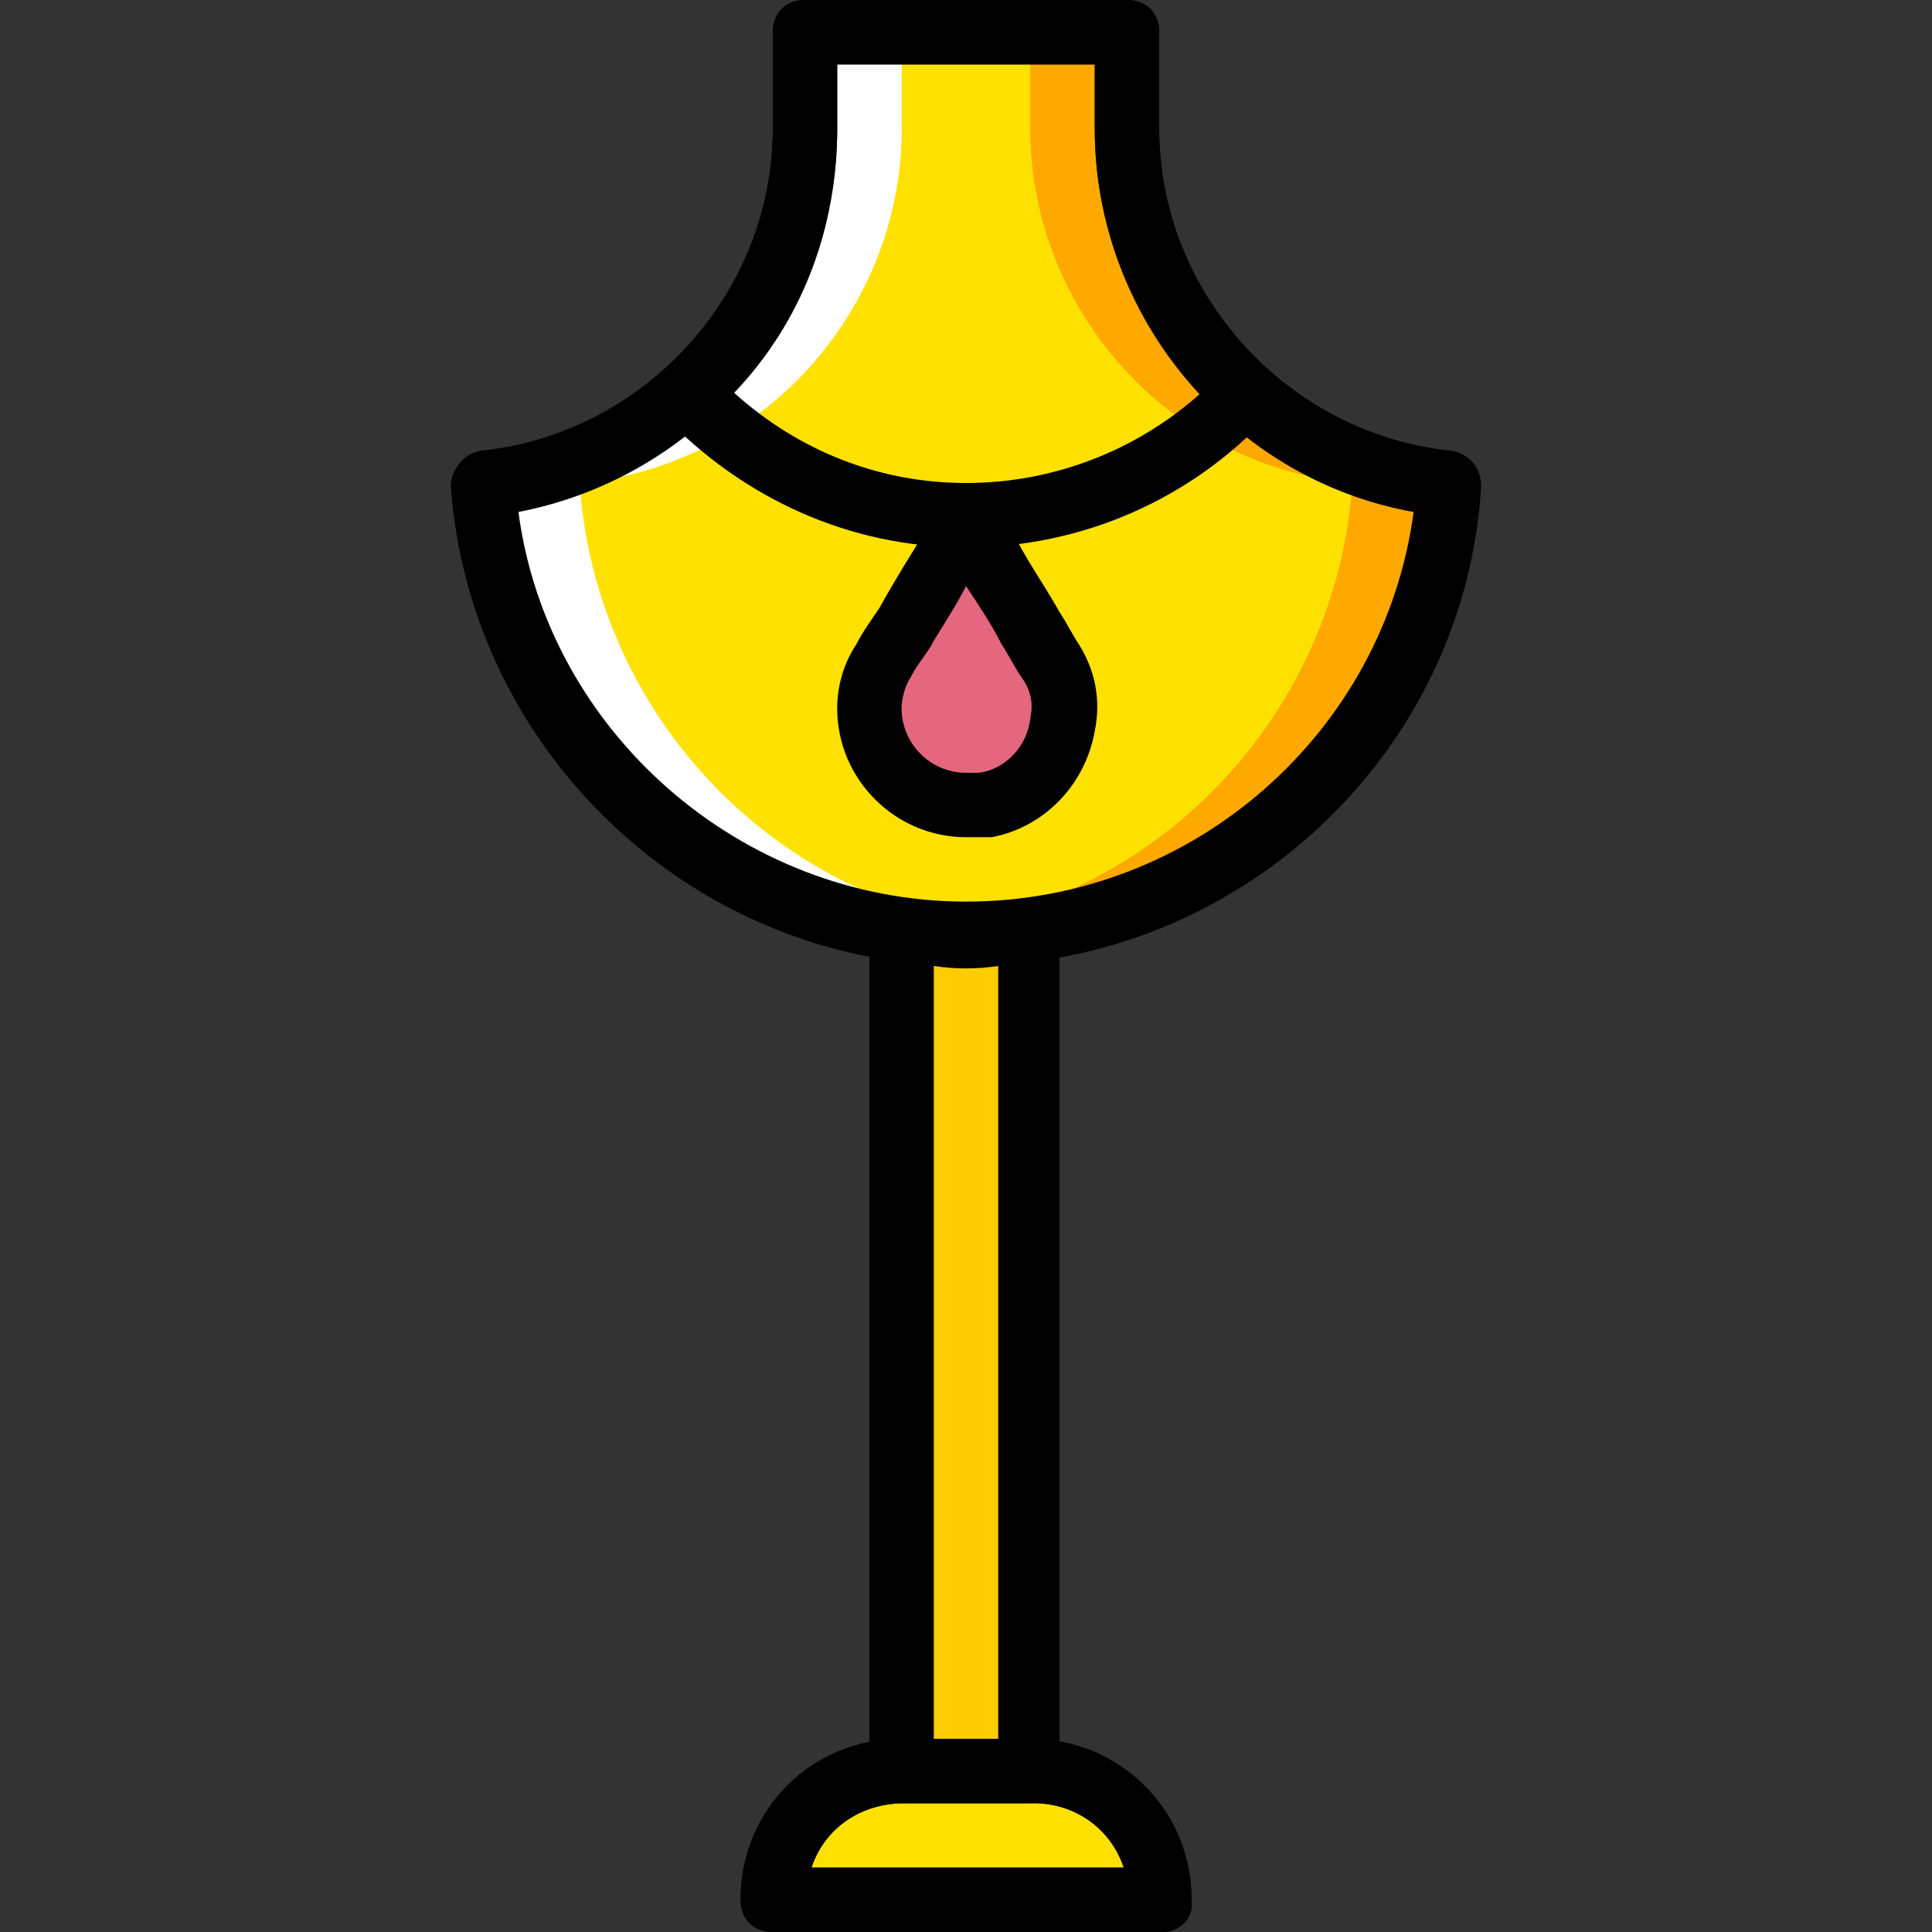
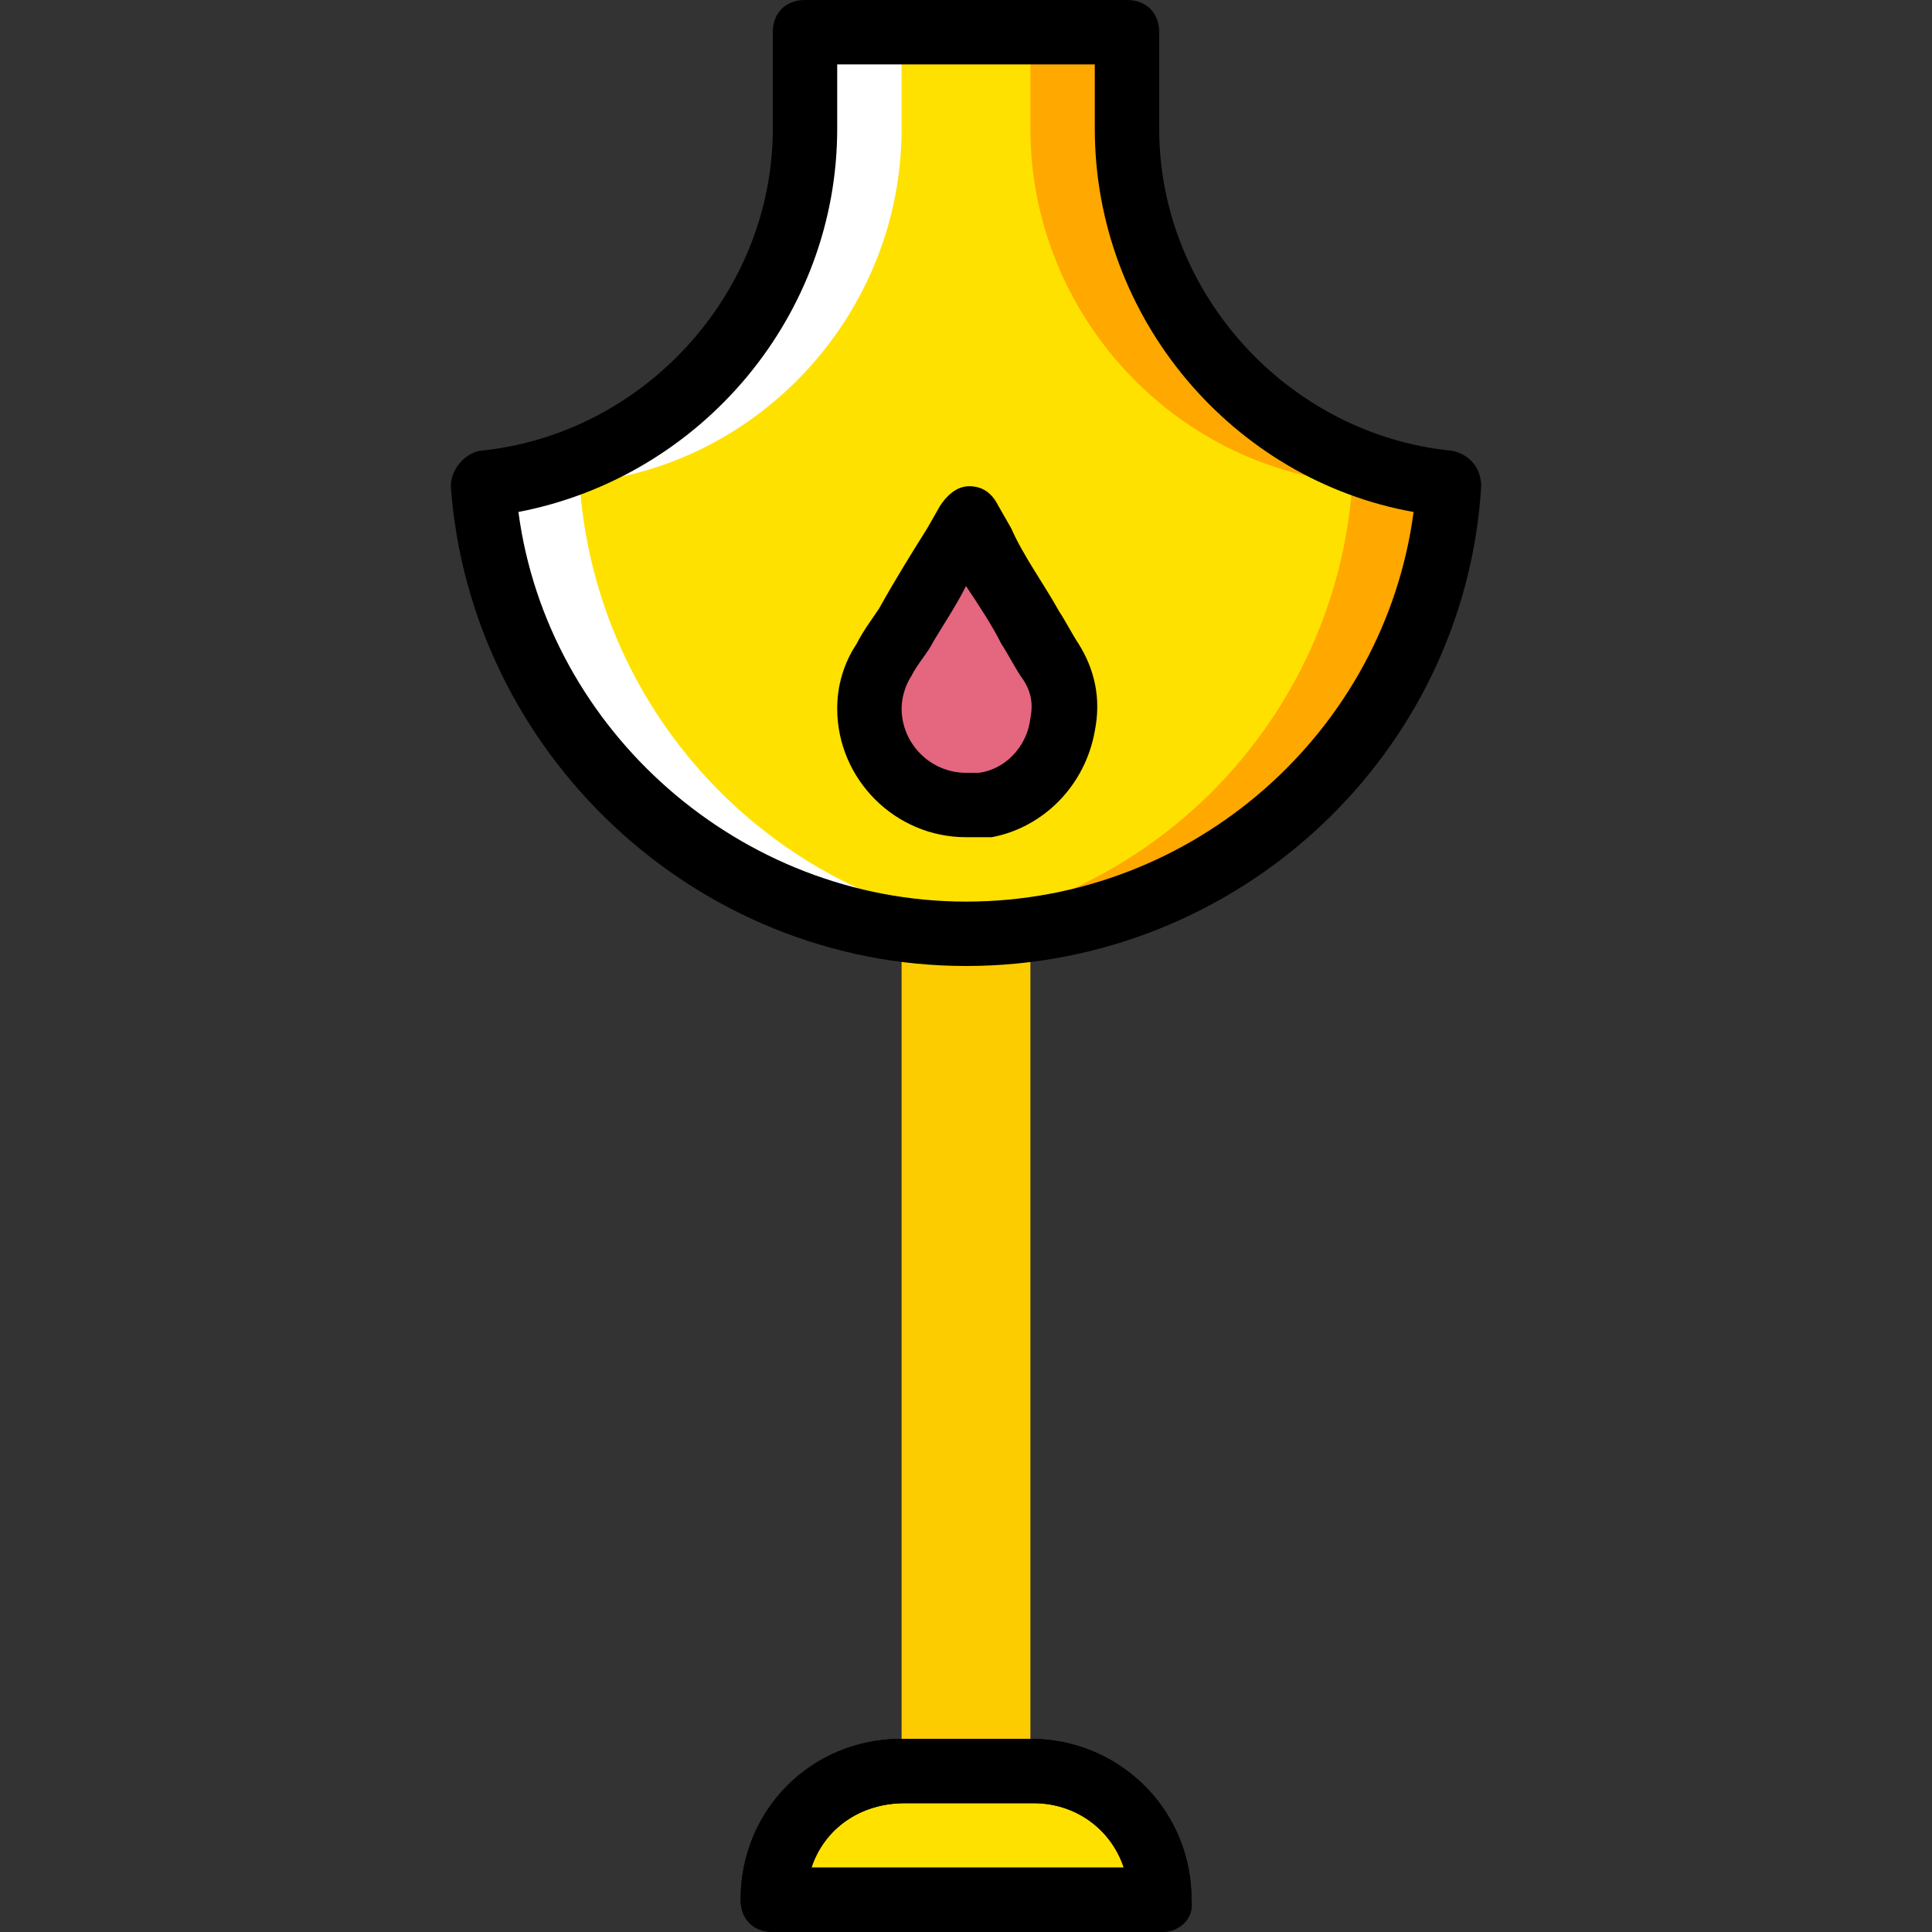
<svg xmlns="http://www.w3.org/2000/svg" height="800px" width="800px" version="1.1" id="Layer_1" viewBox="0 0 512 512" xml:space="preserve">
  <rect x="0" y="0" width="512" height="512" fill="#333333" stroke="none" />
  <g transform="translate(1)">
    <g>
-       <path style="fill:#FFE100;" d="M306.2,503.467H203.8c0-18.773,15.36-34.133,34.133-34.133h34.133    C290.84,469.333,306.2,484.693,306.2,503.467L306.2,503.467z" />
      <path style="fill:#FFE100;" d="M306.2,503.467H203.8c0-18.773,15.36-34.133,34.133-34.133h34.133    C290.84,469.333,306.2,484.693,306.2,503.467" />
      <path style="fill:#FFE100;" d="M297.667,8.533h-85.333v25.6c0,48.64-37.547,89.6-85.333,93.867    c4.267,66.56,59.733,119.467,128,119.467S378.733,194.56,383,128c-47.787-4.267-85.333-45.227-85.333-93.867V8.533z" />
    </g>
    <path style="fill:#E4667F;" d="M229.4,187.733c0,15.36,13.653,28.16,29.867,25.6c10.24-1.707,18.773-11.093,20.48-21.333   c0.853-5.973,0-11.947-3.413-17.067c-5.973-10.24-13.653-20.48-18.773-31.573l-2.56-6.827l-3.413,5.973   c-5.12,11.093-12.8,21.333-18.773,31.573C231.107,178.347,229.4,182.613,229.4,187.733" />
    <path style="fill:#FFE100;" d="M180.76,104.107c18.773,19.627,45.227,32.427,74.24,32.427s55.467-12.8,74.24-32.427   c-19.627-17.067-31.573-42.667-31.573-69.973v-25.6h-85.333v25.6C212.333,62.293,200.387,87.04,180.76,104.107" />
    <path style="fill:#FDCC00;" d="M255,247.467c-5.973,0-11.093-0.853-17.067-0.853v222.72h34.133v-222.72   C266.947,246.613,260.973,247.467,255,247.467" />
    <g>
      <path style="fill:#FFA800;" d="M297.667,34.133v-25.6h-25.6v25.6c0,48.64,37.547,89.6,85.333,93.867    c-4.267,62.293-52.907,112.64-115.2,118.613c4.267,0,8.533,0.853,12.8,0.853c68.267,0,123.733-52.907,128-119.467    C336.067,123.733,297.667,82.773,297.667,34.133" />
-       <path style="fill:#FFA800;" d="M338.627,110.933c-24.747-17.067-40.96-45.227-40.96-76.8v-25.6h-25.6v25.6    c0,31.573,16.213,59.733,40.107,76.8H338.627z" />
    </g>
    <g>
      <path style="fill:#FFFFFF;" d="M212.333,34.133v-25.6h25.6v25.6c0,48.64-37.547,89.6-85.333,93.867    c4.267,62.293,52.907,112.64,115.2,118.613c-4.267,0.853-8.533,0.853-12.8,0.853c-68.267,0-123.733-52.907-128-119.467    C174.787,123.733,212.333,82.773,212.333,34.133" />
-       <path style="fill:#FFFFFF;" d="M172.227,110.933c24.747-17.067,40.107-45.227,40.107-76.8v-25.6h25.6v25.6    c0,31.573-16.213,59.733-40.107,76.8H172.227z" />
    </g>
    <path id="SVGCleanerId_0" d="M307.053,512C307.053,512,306.2,512,307.053,512H203.8c-5.12,0-8.533-3.413-8.533-8.533   c0-23.893,18.773-42.667,42.667-42.667h34.133c23.04,0,41.813,17.92,42.667,40.96c0,0.853,0,0.853,0,1.707   C315.587,508.587,311.32,512,307.053,512z M214.04,494.933h82.773c-3.413-10.24-12.8-17.067-23.893-17.067h-34.133   C226.84,477.867,217.453,484.693,214.04,494.933z" />
    <g>
      <path id="SVGCleanerId_0_1_" d="M307.053,512C307.053,512,306.2,512,307.053,512H203.8c-5.12,0-8.533-3.413-8.533-8.533    c0-23.893,18.773-42.667,42.667-42.667h34.133c23.04,0,41.813,17.92,42.667,40.96c0,0.853,0,0.853,0,1.707    C315.587,508.587,311.32,512,307.053,512z M214.04,494.933h82.773c-3.413-10.24-12.8-17.067-23.893-17.067h-34.133    C226.84,477.867,217.453,484.693,214.04,494.933z" />
    </g>
    <path d="M255,256c-71.68,0-131.413-56.32-136.533-127.147c0-4.267,3.413-8.533,7.68-9.387c43.52-4.267,77.653-41.813,77.653-85.333   v-25.6c0-5.12,3.413-8.533,8.533-8.533h85.333c5.12,0,8.533,3.413,8.533,8.533v25.6c0,43.52,34.133,81.067,77.653,85.333   c4.267,0.853,7.68,4.267,7.68,9.387C387.267,199.68,327.533,256,255,256z M136.387,135.68   c7.68,58.027,58.88,103.253,118.613,103.253c60.587,0,110.933-45.227,118.613-103.253c-47.787-8.533-84.48-51.2-84.48-101.547   V17.067h-68.267v17.067C220.867,83.627,185.027,126.293,136.387,135.68z" />
-     <path d="M272.067,477.867h-34.133c-5.12,0-8.533-3.413-8.533-8.533v-222.72c0-2.56,0.853-5.12,2.56-6.827   c1.707-1.707,4.267-2.56,6.827-1.707c11.947,1.707,19.627,1.707,31.573,0c2.56,0,5.12,0,6.827,1.707   c1.707,1.707,2.56,4.267,2.56,6.827v222.72C280.6,474.453,277.187,477.867,272.067,477.867z M246.467,460.8h17.067V256   c-5.973,0.853-11.093,0.853-17.067,0V460.8z" />
-     <path d="M255,145.067c-30.72,0-58.88-12.8-80.213-34.987c-1.707-1.707-2.56-4.267-2.56-5.973c0-2.56,0.853-4.267,2.56-5.973   c18.773-16.213,29.013-40.107,29.013-64v-25.6c0-5.12,3.413-8.533,8.533-8.533h85.333c5.12,0,8.533,3.413,8.533,8.533v25.6   c0,23.893,10.24,47.787,29.013,64c1.707,1.707,2.56,3.413,2.56,5.973c0,2.56-0.853,4.267-2.56,5.973   C314.733,132.267,285.72,145.067,255,145.067z M193.56,104.107C210.627,119.467,231.96,128,255,128s45.227-8.533,62.293-23.893   c-17.92-18.773-28.16-43.52-28.16-69.973V17.067h-68.267v17.067C220.867,60.587,211.48,85.333,193.56,104.107z" />
    <path d="M255,221.867L255,221.867c-18.773,0-34.133-15.36-34.133-34.133c0-5.973,1.707-11.947,5.12-17.067   c1.707-3.413,4.267-6.827,5.973-9.387c4.267-7.68,8.533-14.507,12.8-21.333l3.413-5.973c1.707-2.56,4.267-5.12,7.68-5.12l0,0   c3.413,0,5.973,1.707,7.68,5.12l3.413,5.973c3.413,7.68,8.533,14.507,12.8,22.187c1.707,2.56,3.413,5.973,5.12,8.533   c4.267,6.827,5.973,14.507,4.267,23.04c-2.56,14.507-13.653,25.6-27.307,28.16C259.267,221.867,257.56,221.867,255,221.867z    M255,155.307c-2.56,5.12-5.973,10.24-8.533,14.507c-1.707,3.413-4.267,5.973-5.973,9.387c-1.707,2.56-2.56,5.973-2.56,8.533   c0,9.387,7.68,17.067,17.067,17.067l0,0c0.853,0,1.707,0,3.413,0c6.827-0.853,12.8-6.827,13.653-14.507   c0.853-4.267,0-7.68-2.56-11.093c-1.707-2.56-3.413-5.973-5.12-8.533C261.827,165.547,258.413,160.427,255,155.307z" />
  </g>
</svg>